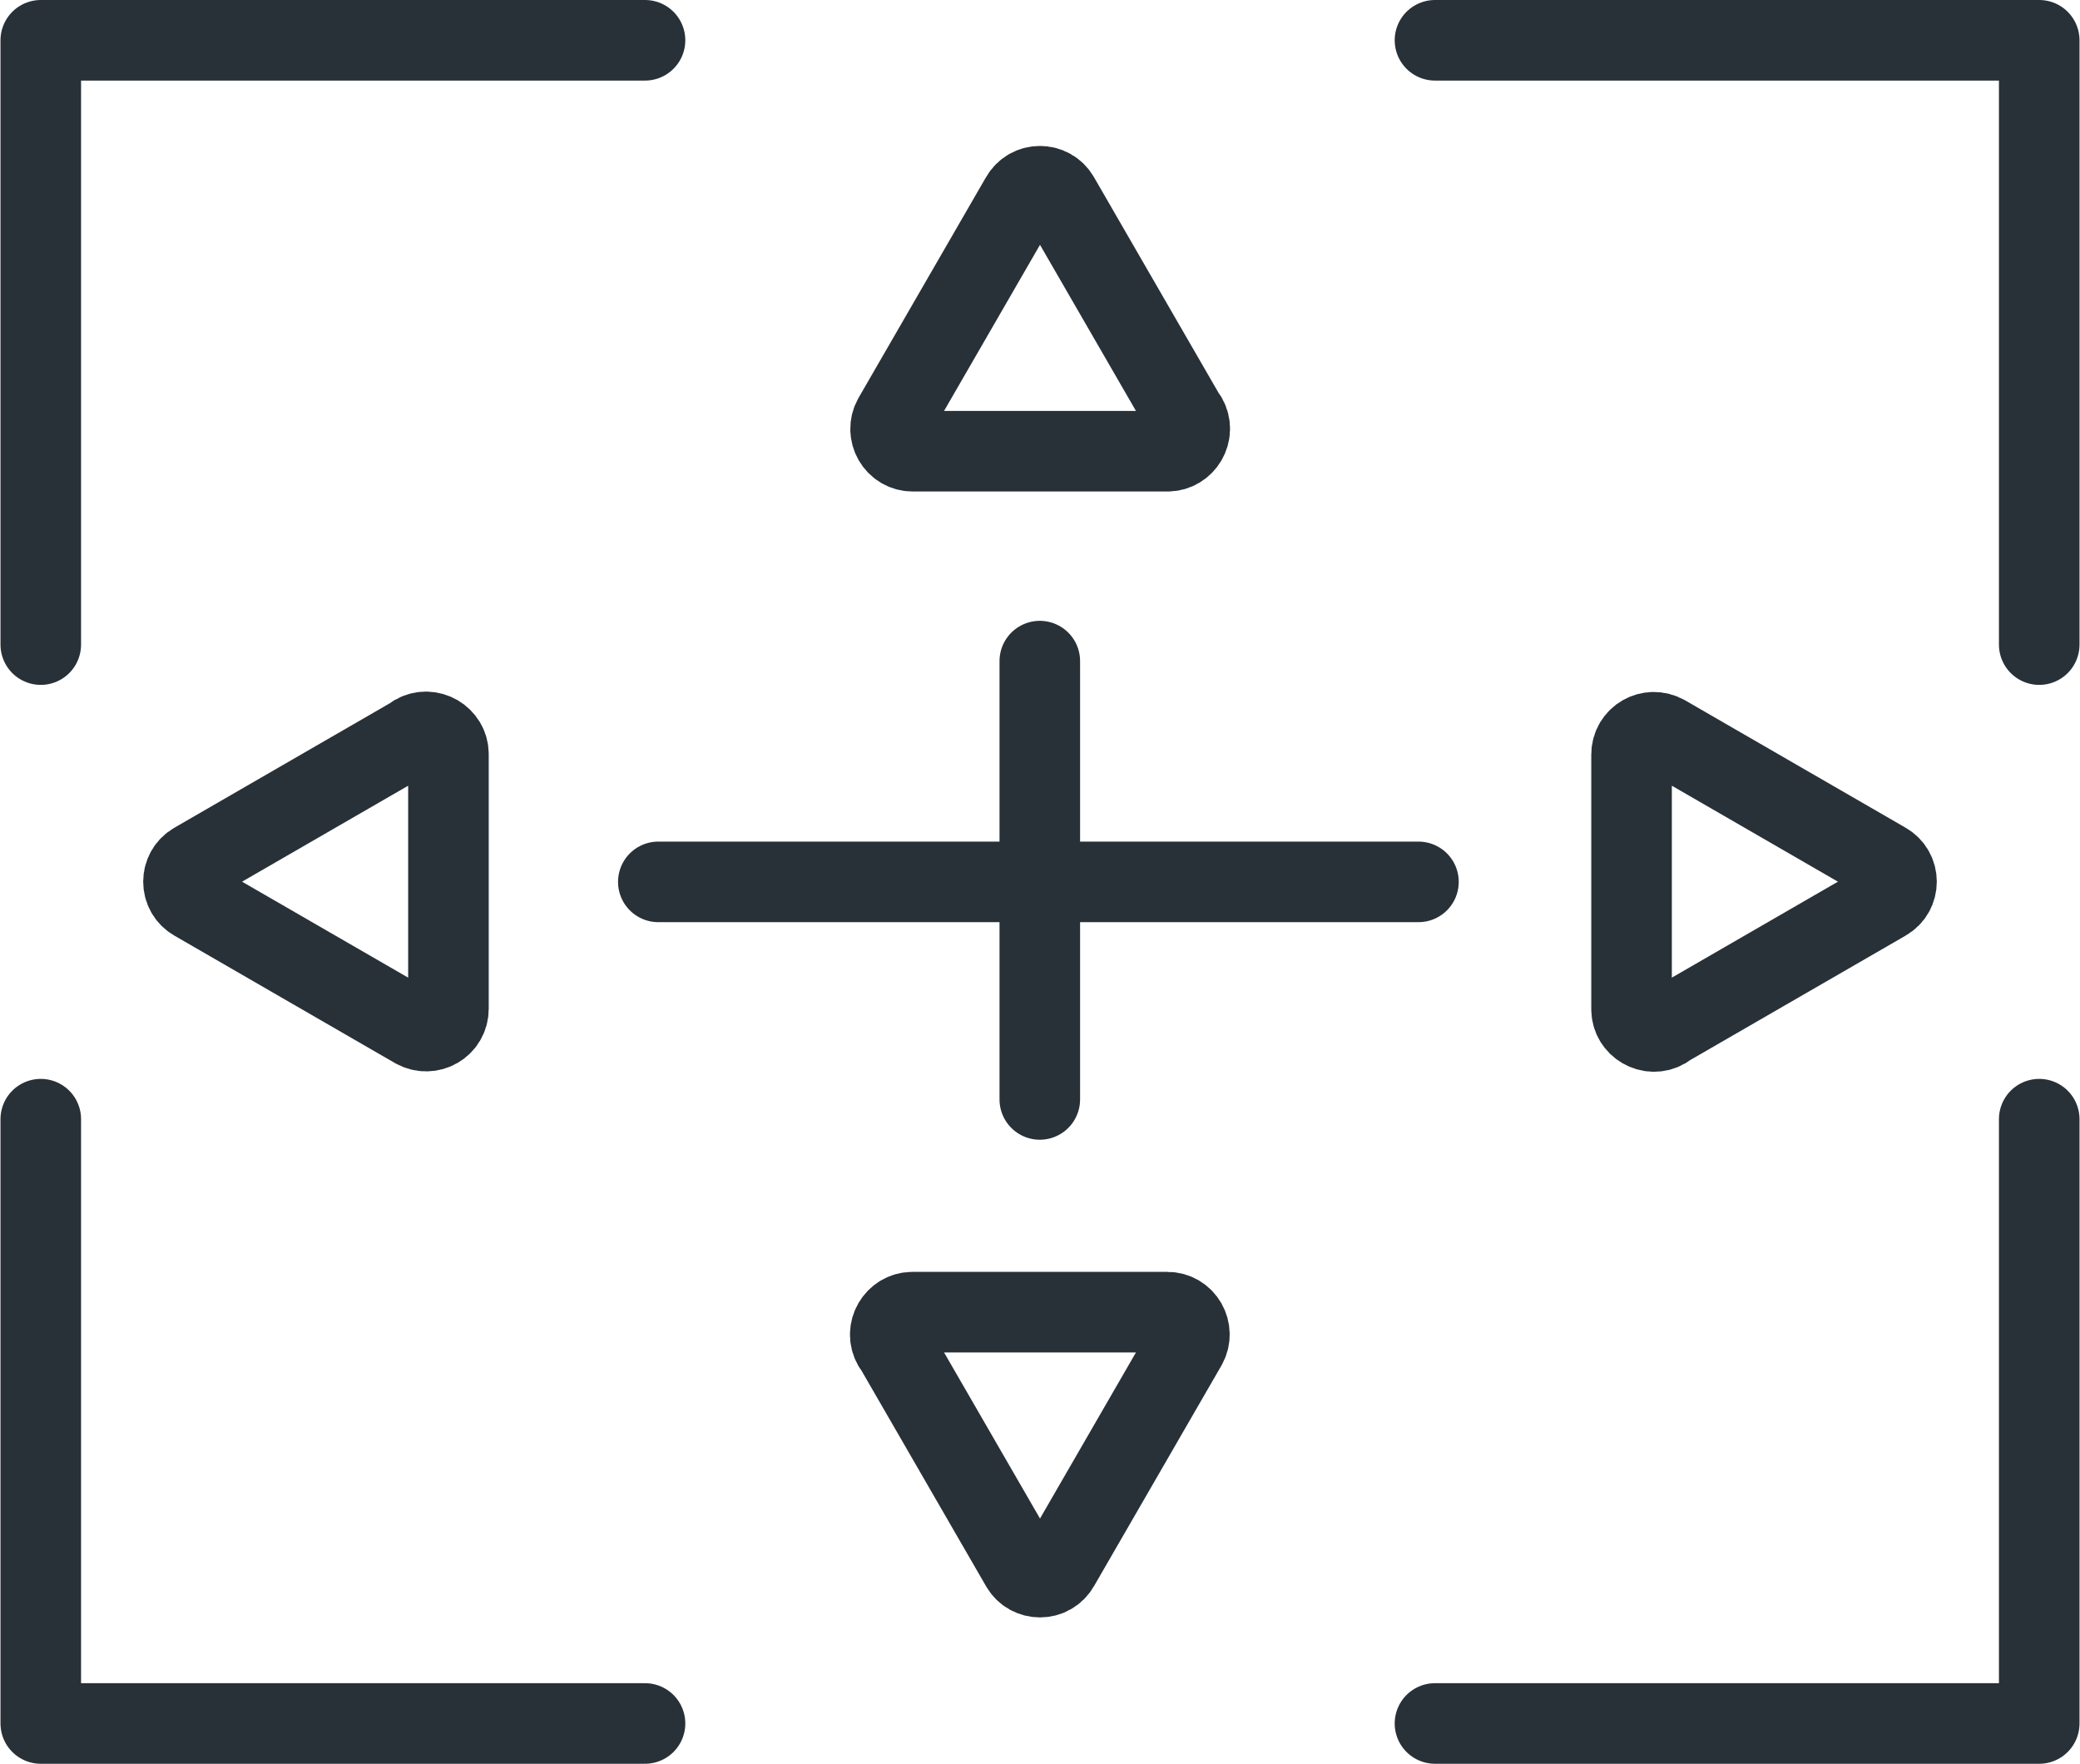
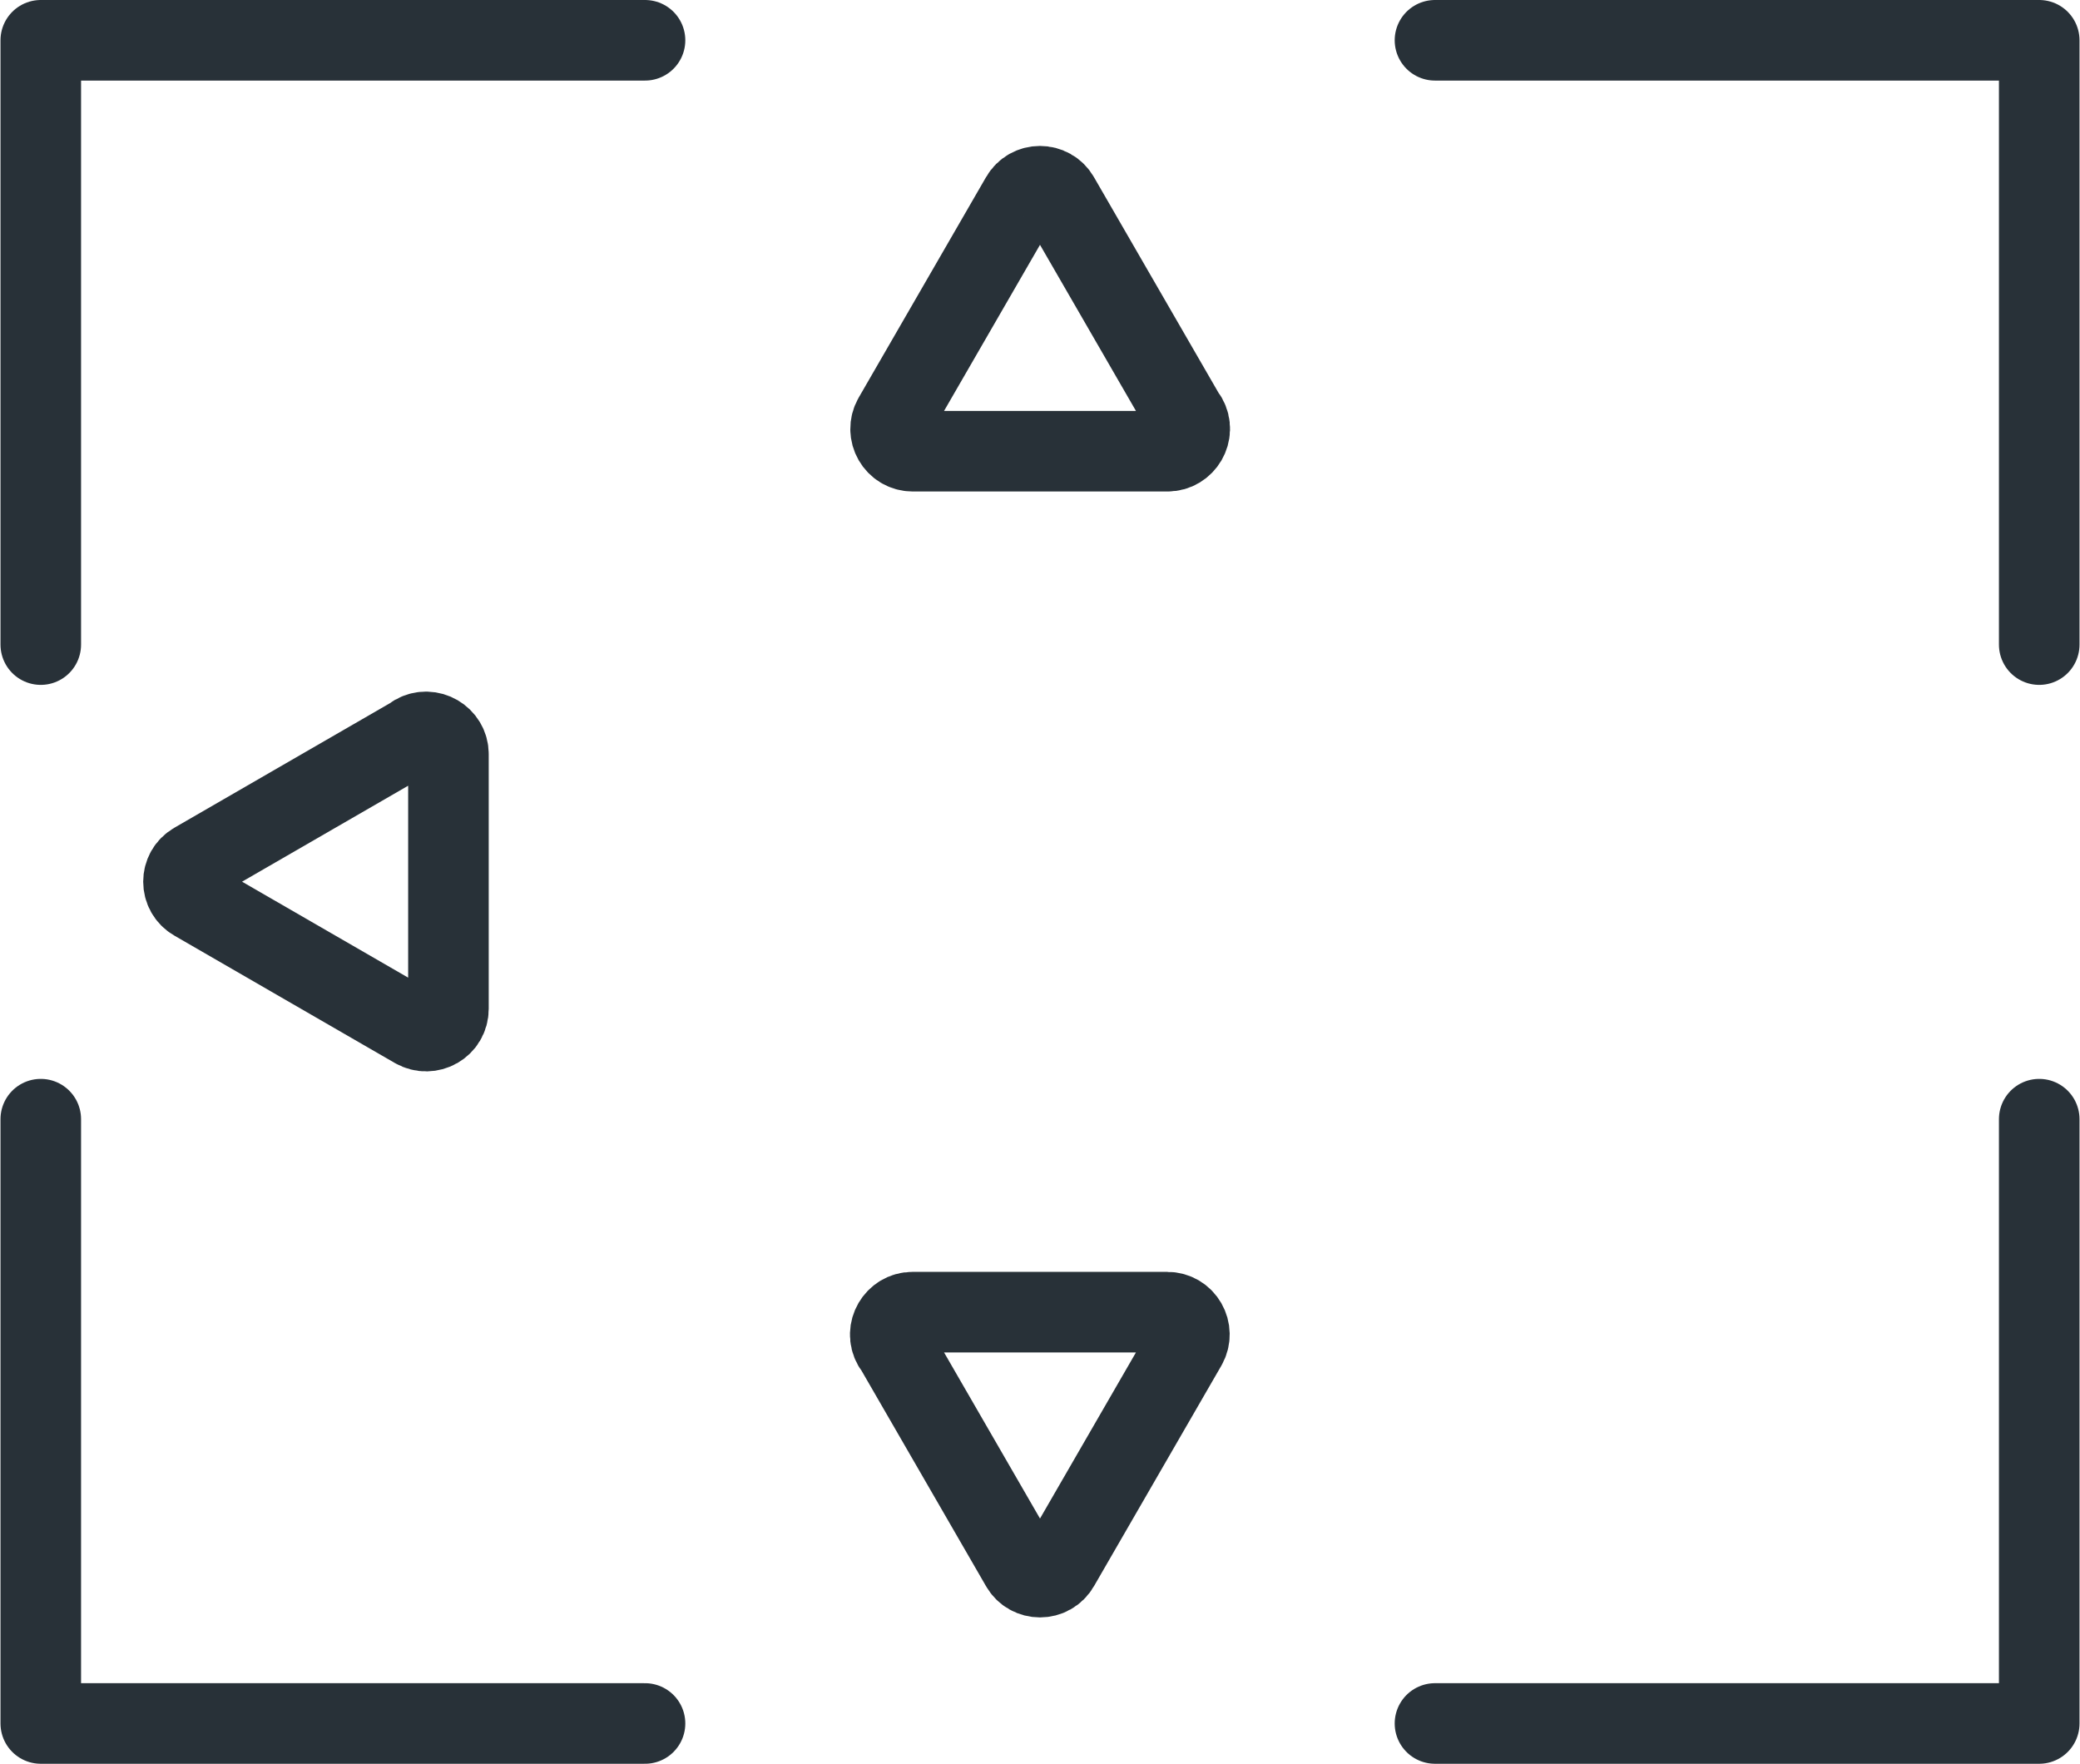
<svg xmlns="http://www.w3.org/2000/svg" id="Layer_1" data-name="Layer 1" width="18.21mm" height="15.44mm" viewBox="0 0 51.61 43.78">
  <g>
    <g>
-       <line x1="35.2" y1="21.89" x2="16.33" y2="21.89" style="fill: none; stroke: #283138; stroke-linecap: round; stroke-linejoin: round; stroke-width: 2px;" />
      <path d="M10.29,18.25l-5.47,3.16c-.37.21-.37.74,0,.95l5.47,3.16c.37.21.83-.05.83-.48v-6.32c0-.42-.46-.69-.83-.48Z" style="fill: none; stroke: #283138; stroke-linecap: round; stroke-linejoin: round; stroke-width: 2px;" />
-       <path d="M41.32,25.52l5.47-3.16c.37-.21.37-.74,0-.95l-5.47-3.16c-.37-.21-.83.05-.83.48v6.32c0,.42.46.69.83.48Z" style="fill: none; stroke: #283138; stroke-linecap: round; stroke-linejoin: round; stroke-width: 2px;" />
    </g>
    <g>
-       <line x1="25.8" y1="27.29" x2="25.8" y2="16.41" style="fill: none; stroke: #283138; stroke-linecap: round; stroke-linejoin: round; stroke-width: 2px;" />
      <path d="M29.44,10.37l-3.16-5.47c-.21-.37-.74-.37-.95,0l-3.16,5.47c-.21.37.05.83.48.83h6.32c.42,0,.69-.46.48-.83Z" style="fill: none; stroke: #283138; stroke-linecap: round; stroke-linejoin: round; stroke-width: 2px;" />
      <path d="M22.17,33.4l3.16,5.47c.21.37.74.37.95,0l3.16-5.47c.21-.37-.05-.83-.48-.83h-6.32c-.42,0-.69.46-.48.83Z" style="fill: none; stroke: #283138; stroke-linecap: round; stroke-linejoin: round; stroke-width: 2px;" />
    </g>
  </g>
  <g>
    <polyline points="50.61 27.78 50.61 42.78 35.61 42.78" style="fill: none; stroke: #283138; stroke-linecap: round; stroke-linejoin: round; stroke-width: 2px;" />
    <polyline points="16 42.78 1 42.78 1 27.78" style="fill: none; stroke: #283138; stroke-linecap: round; stroke-linejoin: round; stroke-width: 2px;" />
    <polyline points="1 16 1 1 16 1" style="fill: none; stroke: #283138; stroke-linecap: round; stroke-linejoin: round; stroke-width: 2px;" />
    <polyline points="35.61 1 50.61 1 50.61 16" style="fill: none; stroke: #283138; stroke-linecap: round; stroke-linejoin: round; stroke-width: 2px;" />
  </g>
</svg>